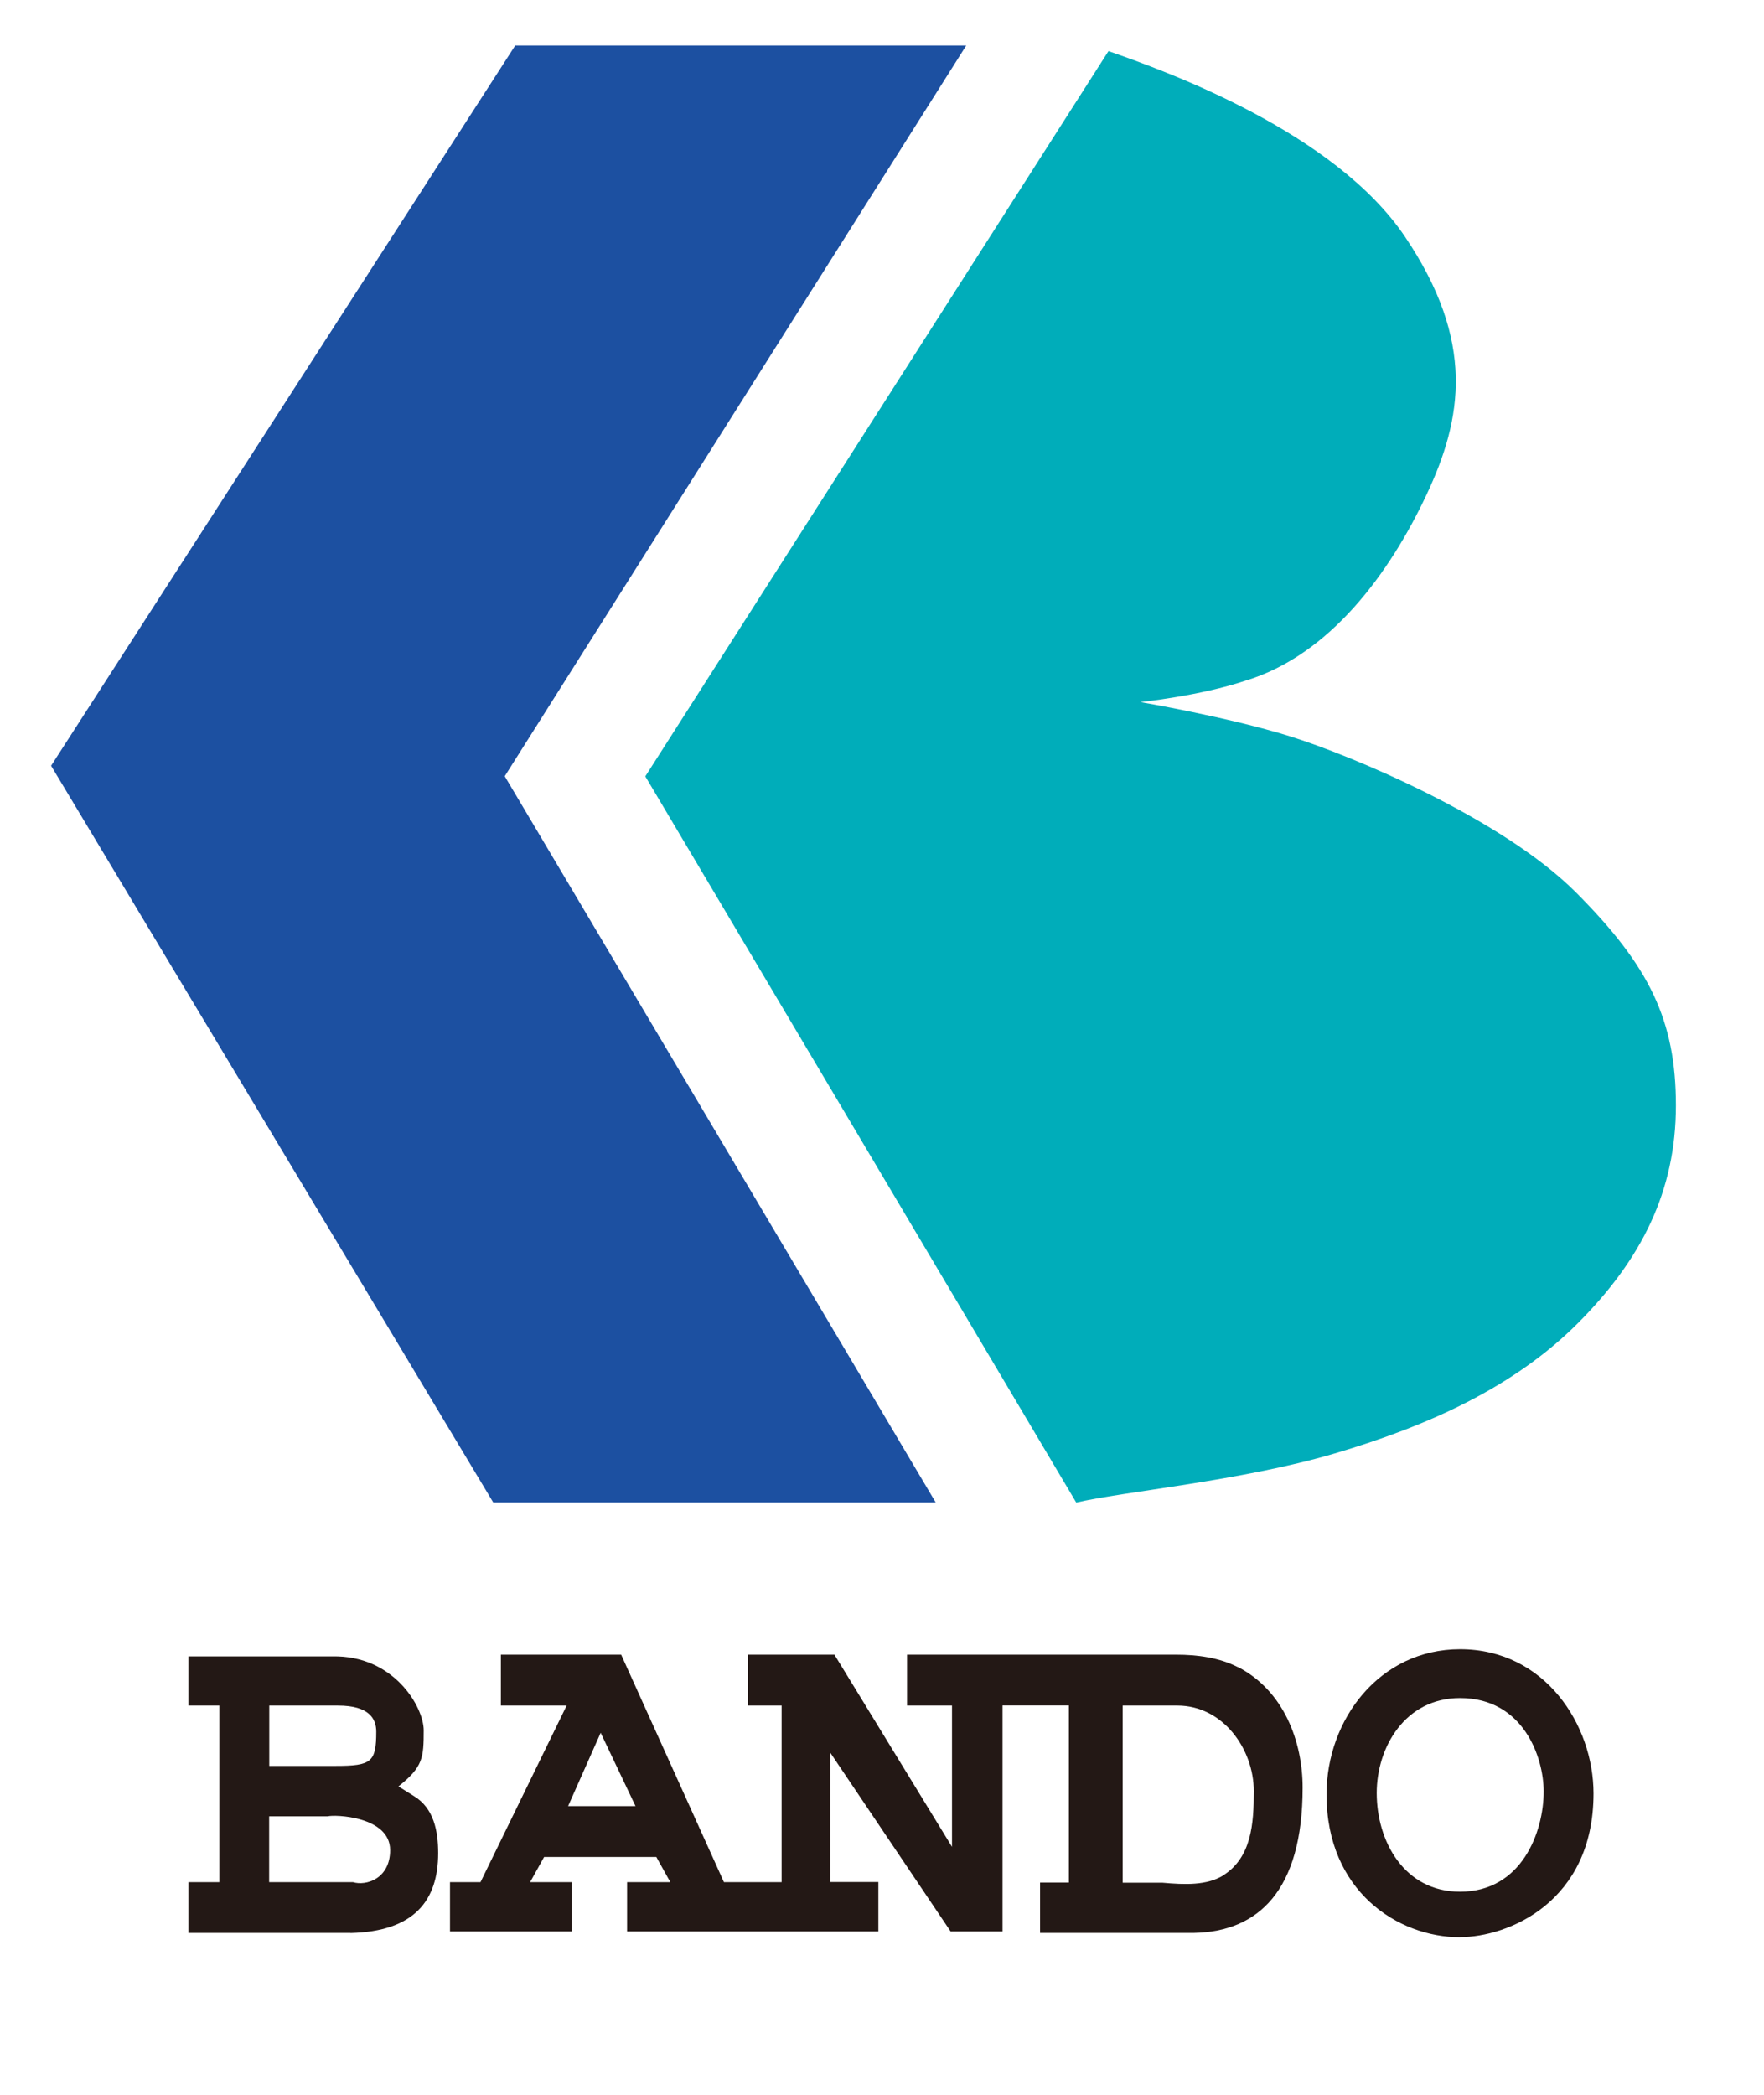
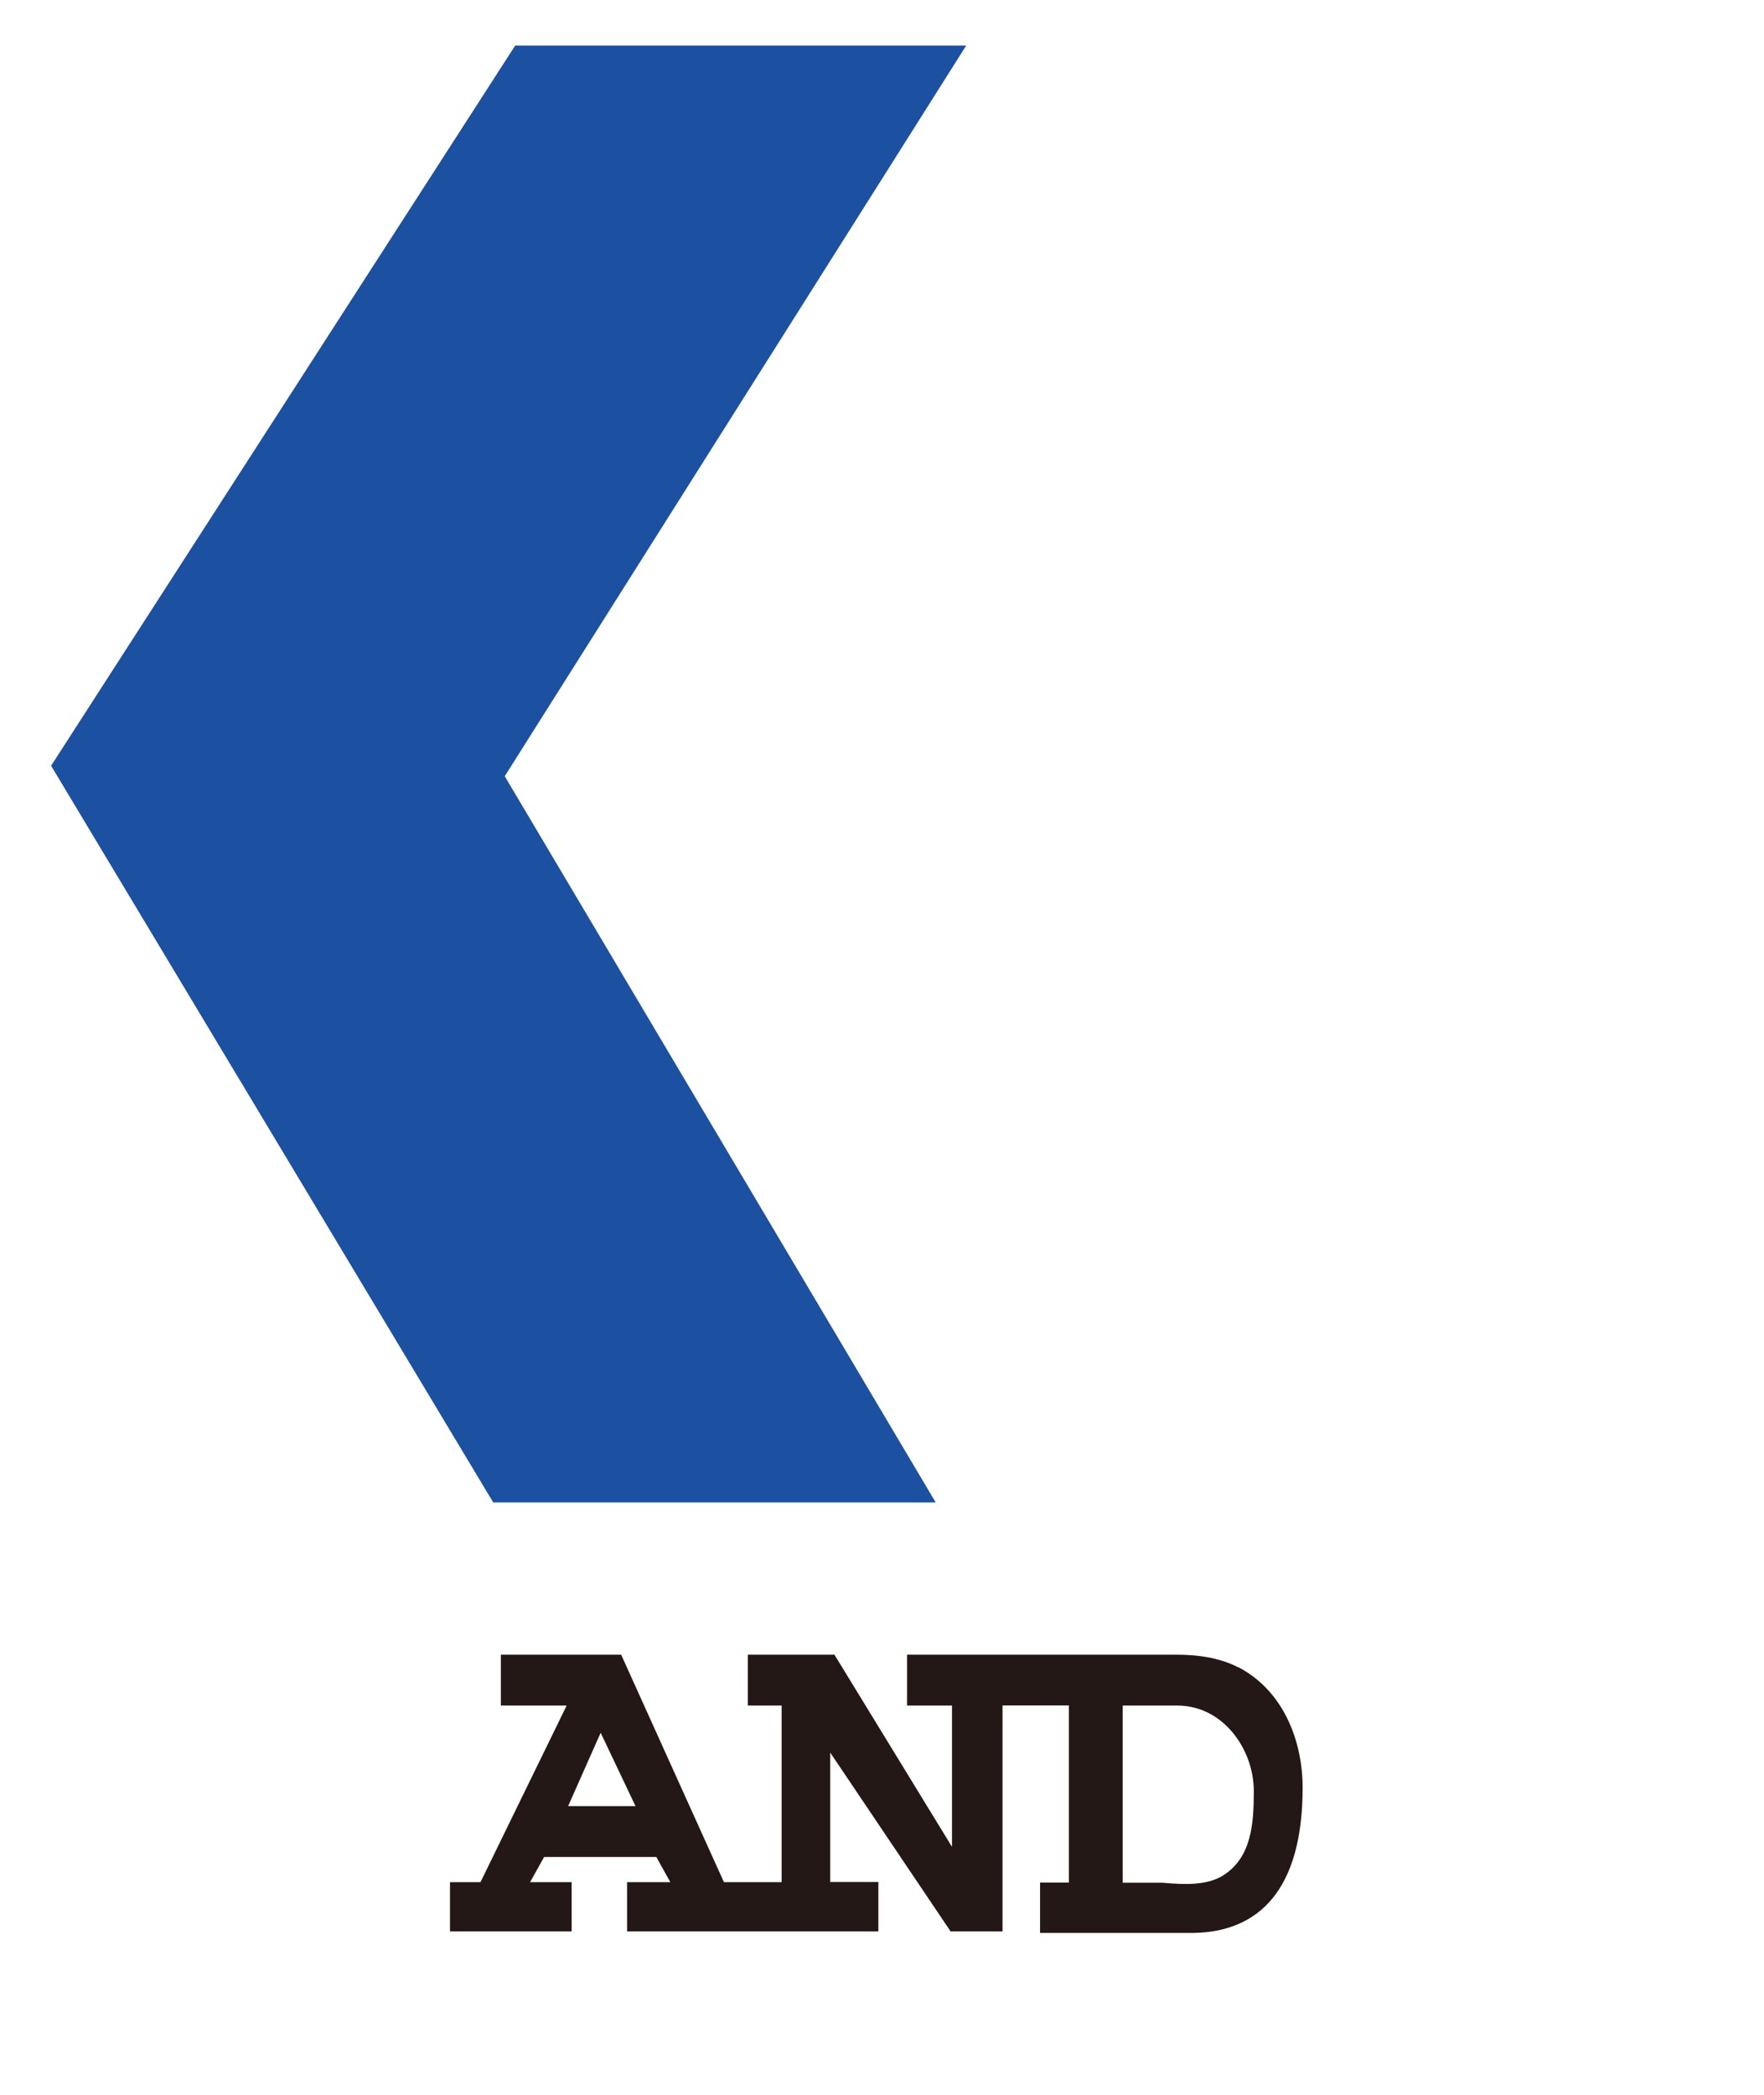
<svg xmlns="http://www.w3.org/2000/svg" id="_レイヤー_1" data-name="レイヤー_1" viewBox="0 0 155 184">
  <defs>
    <style>
      .cls-1 {
        fill: #1c50a1;
      }

      .cls-2 {
        fill: #231815;
      }

      .cls-3 {
        fill: #fff;
      }

      .cls-4 {
        fill: #00adba;
      }
    </style>
  </defs>
  <rect class="cls-3" width="155" height="184" />
  <g>
    <g>
      <polygon class="cls-1" points="45.27 4 4.49 67.26 43.34 131.97 82.22 131.97 44.35 68.18 84.9 4 45.27 4" />
-       <path class="cls-4" d="M56.71,68.18L97.4,4.49c5.2,1.8,19.87,7.12,26.06,16.31,6.19,9.19,5.06,15.94,1.87,22.69-3.18,6.75-8.43,14.06-15.93,16.31-3.94,1.32-9.19,1.87-9.19,1.87,0,0,7.69,1.31,13.12,3,5.44,1.69,18.65,7.22,25.12,13.69,6.47,6.47,8.81,11.25,8.81,18.74s-3,13.5-8.62,19.13c-5.62,5.62-13.12,9-21.38,11.44-8.25,2.43-18.77,3.37-22.69,4.31l-37.87-63.79" />
    </g>
    <g>
-       <path class="cls-2" d="M30.8,169.78h-14.25v-4.46h2.72v-15.51h-2.72v-4.32h12.63c5.41-.13,8.05,4.44,8.05,6.49,0,2.41-.06,3.22-2.22,4.93l1.36.85c1.75,1.06,2.13,3.06,2.13,5.01,0,4.17-2.1,6.88-7.7,7.02ZM29.7,149.81h-6.04v5.3h5.83c3.15,0,3.57-.33,3.57-3.01,0-1.13-.62-2.29-3.36-2.29ZM28.8,159.54h-5.15v5.78h7.36c1.14.35,3.27-.28,3.27-2.81,0-2.99-4.91-3.14-5.48-2.97Z" />
      <path class="cls-2" d="M108.78,146.44c-1.66-.85-3.57-1.1-5.44-1.1h-23.64v4.47h3.95v12.41l-10.33-16.88h-7.61v4.47h2.97v15.51h-5.07l-9.03-19.98h-10.57v4.47h5.78l-7.57,15.51h-2.68v4.33h10.69v-4.33h-3.65l1.23-2.21h9.86l1.23,2.21h-3.8v4.33h10.61s11.47,0,11.47,0v-4.34h-4.23v-11.37l10.58,15.71h4.56v-19.85h5.83v15.56h-2.53v4.42h13.53c5.63-.11,9.54-3.7,9.54-12.76,0-4.04-1.64-8.5-5.67-10.59ZM49.92,158.64l2.86-6.44,3.06,6.44h-5.92ZM107.5,164.72c-1.45.9-3.38.83-5.36.65h-3.49v-15.56h4.81c3.99,0,6.71,3.81,6.71,7.52,0,2.89-.21,5.82-2.68,7.39Z" />
-       <path class="cls-2" d="M128.29,170.16c-5.45,0-11.73-4.04-11.73-12.54,0-6.59,4.67-12.76,11.73-12.76,7.48,0,11.73,6.67,11.73,12.67,0,9.56-7.53,12.62-11.73,12.62ZM128.29,149.15c-4.85,0-7.32,4.35-7.32,8.34,0,4.25,2.42,8.67,7.32,8.67,5.44,0,7.35-5.27,7.35-8.8,0-3.02-1.79-8.21-7.35-8.21Z" />
    </g>
  </g>
</svg>